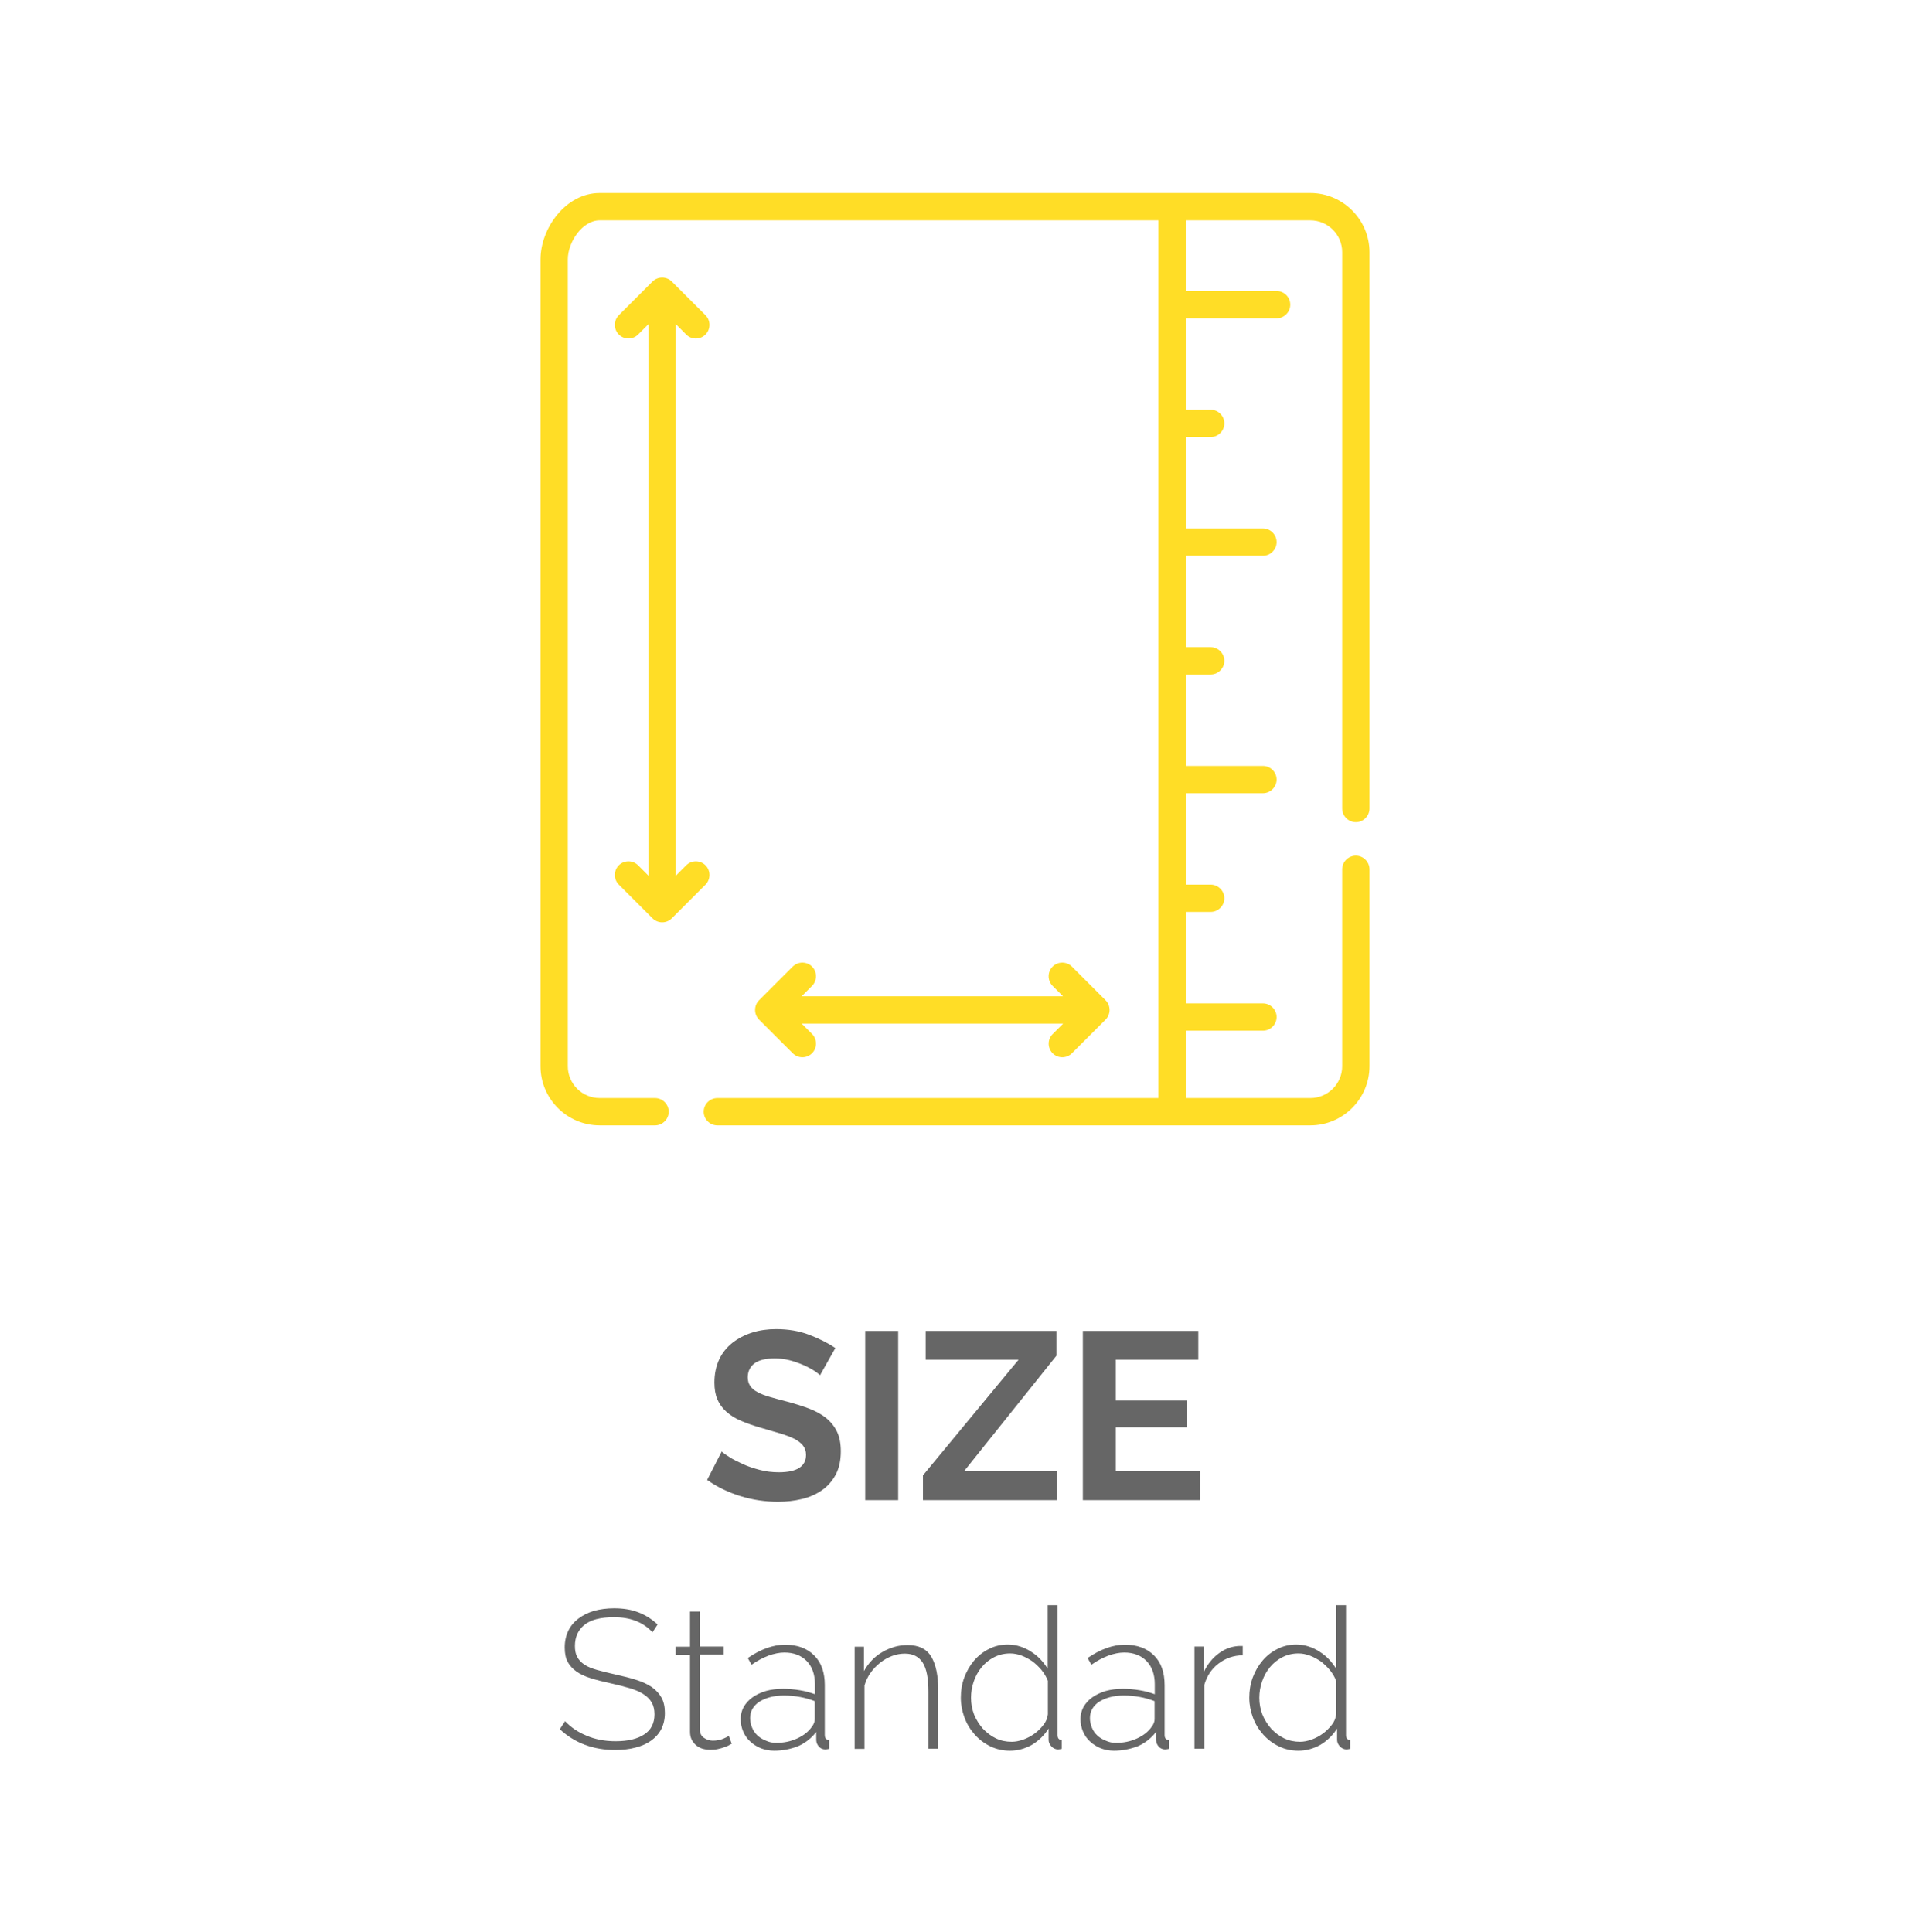
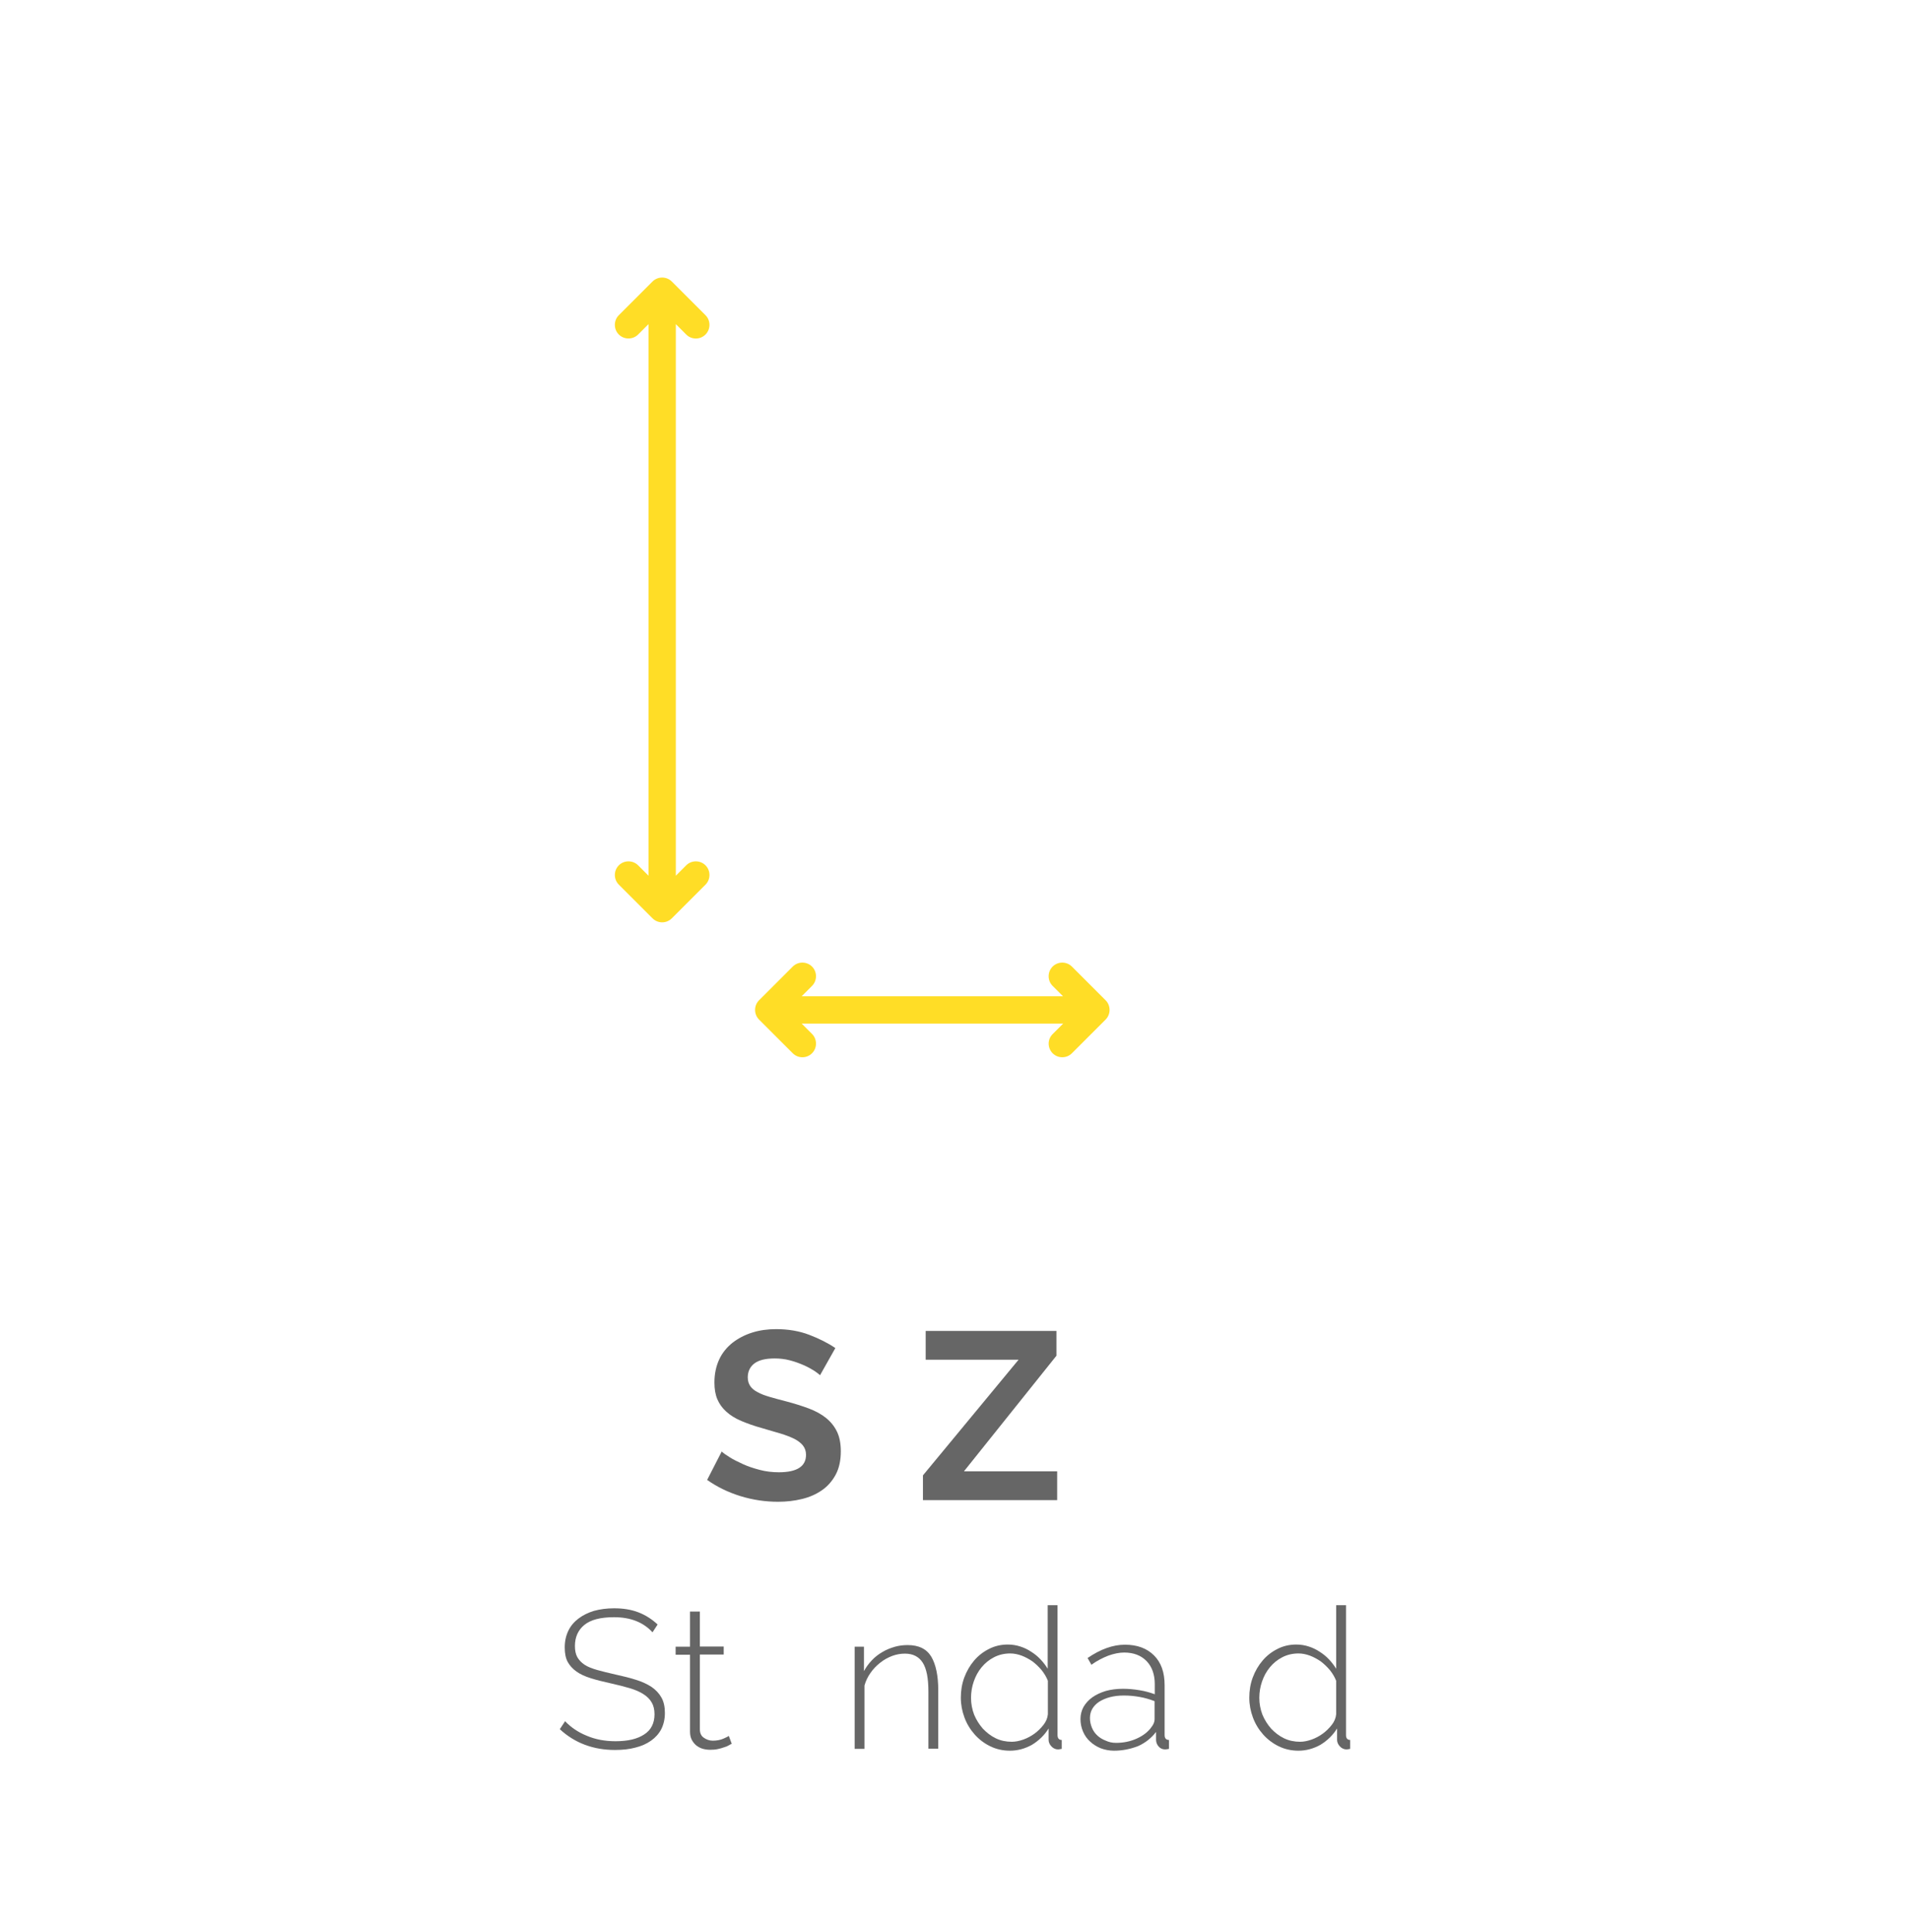
<svg xmlns="http://www.w3.org/2000/svg" version="1.1" id="圖層_1" x="0px" y="0px" viewBox="0 0 1048.8 1061" style="enable-background:new 0 0 1048.8 1061;" xml:space="preserve">
  <style type="text/css">
	.st0{fill:#FFDD26;}
	.st1{enable-background:new    ;}
	.st2{fill:#666666;}
</style>
  <g>
-     <path class="st0" d="M744.5,451.5c4.1,0,7.5-3.4,7.5-7.5V138.5c0-17.9-14.6-32.5-32.5-32.5H329.3c-18.6,0-32.5,19.3-32.5,36.5v443   c0,17.9,14.6,32.5,32.5,32.5h30.4c4.1,0,7.5-3.4,7.5-7.5s-3.4-7.5-7.5-7.5h-30.4c-9.6,0-17.5-7.8-17.5-17.5v-443   c0-9.7,8.1-21.5,17.5-21.5h306.8v482H393.9c-4.1,0-7.5,3.4-7.5,7.5s3.4,7.5,7.5,7.5h325.6c17.9,0,32.5-14.6,32.5-32.5V477.4   c0-4.1-3.4-7.5-7.5-7.5s-7.5,3.4-7.5,7.5v108.1c0,9.6-7.8,17.5-17.5,17.5h-68.4v-37h42.4c4.1,0,7.5-3.4,7.5-7.5s-3.4-7.5-7.5-7.5   h-42.4v-50.2h13.7c4.1,0,7.5-3.4,7.5-7.5s-3.4-7.5-7.5-7.5h-13.7v-50.2h42.4c4.1,0,7.5-3.4,7.5-7.5s-3.4-7.5-7.5-7.5h-42.4v-50.2   h13.7c4.1,0,7.5-3.4,7.5-7.5s-3.4-7.5-7.5-7.5h-13.7v-50.2h42.4c4.1,0,7.5-3.4,7.5-7.5s-3.4-7.5-7.5-7.5h-42.4V240h13.7   c4.1,0,7.5-3.4,7.5-7.5s-3.4-7.5-7.5-7.5h-13.7v-50.2H701c4.1,0,7.5-3.4,7.5-7.5s-3.4-7.5-7.5-7.5h-49.9V121h68.4   c9.6,0,17.5,7.8,17.5,17.5V444C737,448.1,740.4,451.5,744.5,451.5z" />
    <path class="st0" d="M350.4,475.2c-2.9-2.9-7.7-2.9-10.6,0s-2.9,7.7,0,10.6l18.5,18.5c1.5,1.5,3.4,2.2,5.3,2.2s3.8-0.7,5.3-2.2   l18.5-18.5c2.9-2.9,2.9-7.7,0-10.6s-7.7-2.9-10.6,0l-5.7,5.7V178l5.7,5.7c1.5,1.5,3.4,2.2,5.3,2.2s3.8-0.7,5.3-2.2   c2.9-2.9,2.9-7.7,0-10.6l-18.5-18.5c-2.9-2.9-7.7-2.9-10.6,0l-18.5,18.5c-2.9,2.9-2.9,7.7,0,10.6c2.9,2.9,7.7,2.9,10.6,0l5.7-5.7   v302.9L350.4,475.2z" />
    <path class="st0" d="M578,578.4c1.5,1.5,3.4,2.2,5.3,2.2c1.9,0,3.8-0.7,5.3-2.2l18.5-18.5c2.9-2.9,2.9-7.7,0-10.6l-18.5-18.5   c-2.9-2.9-7.7-2.9-10.6,0c-2.9,2.9-2.9,7.7,0,10.6l5.7,5.7H440.2l5.7-5.7c2.9-2.9,2.9-7.7,0-10.6c-2.9-2.9-7.7-2.9-10.6,0   l-18.5,18.5c-2.9,2.9-2.9,7.7,0,10.6l18.5,18.5c1.5,1.5,3.4,2.2,5.3,2.2s3.8-0.7,5.3-2.2c2.9-2.9,2.9-7.7,0-10.6l-5.7-5.7h143.6   l-5.7,5.7C575.1,570.7,575.1,575.4,578,578.4L578,578.4z" />
  </g>
  <g class="st1">
    <path class="st2" d="M450.3,755.2c-0.6-0.6-1.7-1.4-3.3-2.5c-1.6-1-3.6-2.1-5.9-3.1s-4.8-1.9-7.5-2.6c-2.7-0.7-5.5-1-8.2-1   c-5,0-8.7,0.9-11.1,2.7s-3.7,4.4-3.7,7.7c0,1.9,0.5,3.5,1.4,4.8s2.2,2.4,4,3.3c1.7,1,3.9,1.8,6.6,2.6s5.7,1.6,9.2,2.5   c4.5,1.2,8.7,2.5,12.4,3.9c3.7,1.4,6.8,3.1,9.4,5.2c2.6,2.1,4.6,4.6,6,7.5s2.1,6.5,2.1,10.8c0,5-0.9,9.2-2.8,12.8   c-1.9,3.5-4.4,6.4-7.6,8.6c-3.2,2.2-6.8,3.8-11,4.8c-4.1,1-8.5,1.5-13,1.5c-7,0-13.9-1-20.7-3.1c-6.8-2.1-12.9-5.1-18.3-8.9l8-15.6   c0.8,0.8,2.2,1.8,4.3,3.1c2,1.3,4.5,2.5,7.3,3.8s5.9,2.3,9.3,3.2s6.9,1.3,10.5,1.3c9.9,0,14.9-3.2,14.9-9.6c0-2-0.6-3.7-1.7-5.1   c-1.1-1.4-2.7-2.6-4.8-3.7c-2.1-1-4.6-2-7.6-2.9s-6.3-1.8-9.9-2.9c-4.4-1.2-8.3-2.6-11.6-4s-6-3.1-8.2-5.1s-3.8-4.2-4.9-6.8   s-1.6-5.6-1.6-9.2c0-4.7,0.9-8.9,2.6-12.6c1.7-3.7,4.2-6.7,7.3-9.2c3.1-2.4,6.7-4.3,10.8-5.6c4.1-1.3,8.5-1.9,13.2-1.9   c6.5,0,12.6,1,18.1,3.1s10.3,4.5,14.4,7.3L450.3,755.2z" />
-     <path class="st2" d="M475.1,823.8v-92.9h18.1v92.9H475.1z" />
    <path class="st2" d="M506.8,810.2l52.5-63.5h-51v-15.8h71.8v13.6L529.3,808h51.2v15.8h-73.7V810.2z" />
-     <path class="st2" d="M659.1,808v15.8h-64.5v-92.9H658v15.8h-45.3v22.4h39.1v14.7h-39.1V808H659.1z" />
  </g>
  <g>
    <path class="st2" d="M358.3,896.4c-5-5.5-12-8.3-21.1-8.3c-7.5,0-12.9,1.4-16.4,4.3c-3.4,2.8-5.1,6.7-5.1,11.5   c0,2.4,0.4,4.5,1.3,6.1c0.9,1.6,2.2,3,4,4.2c1.8,1.2,4.2,2.1,7,2.9c2.8,0.8,6.2,1.6,10.1,2.5c4.1,0.9,7.8,1.8,11.2,2.9   c3.3,1,6.2,2.4,8.5,3.9c2.3,1.6,4.1,3.5,5.4,5.8c1.3,2.3,1.9,5.1,1.9,8.5c0,3.4-0.7,6.3-2,8.9c-1.3,2.5-3.2,4.6-5.6,6.3   c-2.4,1.7-5.3,3-8.6,3.8c-3.3,0.9-7.1,1.3-11.2,1.3c-11.9,0-22.1-3.8-30.3-11.4l2.9-4.4c3.2,3.4,7.2,6.1,11.9,8c4.7,2,9.9,3,15.8,3   c6.7,0,11.9-1.2,15.7-3.7c3.8-2.4,5.7-6.2,5.7-11.1c0-2.5-0.5-4.7-1.5-6.4c-1-1.8-2.5-3.3-4.5-4.6c-2-1.3-4.5-2.4-7.5-3.3   c-3-0.9-6.6-1.8-10.6-2.7c-4.1-0.9-7.7-1.8-10.9-2.8s-5.8-2.2-7.9-3.7c-2.1-1.5-3.7-3.3-4.8-5.3c-1.1-2.1-1.6-4.7-1.6-7.9   c0-3.5,0.7-6.5,2-9.2c1.3-2.7,3.2-4.9,5.6-6.7c2.4-1.8,5.2-3.2,8.5-4.2c3.3-0.9,7-1.4,11-1.4c5,0,9.4,0.7,13.3,2.2   c3.9,1.5,7.4,3.7,10.6,6.7L358.3,896.4z" />
    <path class="st2" d="M401.8,957.6c-0.3,0.1-0.8,0.4-1.5,0.8c-0.7,0.4-1.5,0.8-2.6,1.1c-1,0.4-2.2,0.7-3.5,1   c-1.3,0.3-2.7,0.4-4.2,0.4s-2.9-0.2-4.3-0.6c-1.3-0.4-2.5-1.1-3.5-1.9c-1-0.9-1.8-1.9-2.4-3.1c-0.6-1.2-0.9-2.7-0.9-4.3v-42.3h-7.9   v-4.4h7.9V885h5.4v19.2h13.1v4.4h-13.1v41c0,2.1,0.7,3.7,2.2,4.7c1.4,1,3.1,1.6,4.9,1.6c2.2,0,4.2-0.4,5.8-1.1s2.6-1.2,3-1.5   L401.8,957.6z" />
-     <path class="st2" d="M425.1,961.4c-2.6,0-5-0.5-7.2-1.3c-2.2-0.9-4.2-2.1-5.9-3.7c-1.7-1.5-3-3.4-3.9-5.5c-0.9-2.1-1.4-4.4-1.4-6.9   c0-2.4,0.6-4.7,1.7-6.7c1.2-2,2.8-3.8,4.8-5.2c2.1-1.5,4.5-2.6,7.4-3.5c2.9-0.8,6-1.2,9.5-1.2c3,0,6.1,0.3,9.1,0.8   c3.1,0.5,5.8,1.3,8.3,2.2v-5.5c0-5.3-1.5-9.6-4.5-12.7c-3-3.1-7.1-4.7-12.3-4.7c-2.7,0-5.6,0.6-8.7,1.7c-3.1,1.2-6.2,2.8-9.3,5   l-2.1-3.7c7.2-4.9,14-7.3,20.5-7.3c6.8,0,12.1,2,16,5.9c3.9,3.9,5.8,9.3,5.8,16.3v27.4c0,1.8,0.8,2.7,2.4,2.7v4.9   c-0.4,0.1-0.7,0.1-1.1,0.2c-0.4,0-0.7,0.1-1,0.1c-1.4,0-2.6-0.5-3.5-1.5c-0.9-1-1.4-2.1-1.5-3.5v-4.6c-2.6,3.4-5.9,6-9.9,7.8   C434.2,960.5,429.8,961.4,425.1,961.4z M426.2,957.1c4.2,0,8-0.8,11.5-2.4c3.5-1.6,6.2-3.7,8-6.3c1.2-1.5,1.7-3,1.7-4.3v-9.9   c-2.6-1-5.3-1.8-8.1-2.3c-2.8-0.5-5.7-0.8-8.7-0.8c-2.8,0-5.4,0.3-7.7,0.9c-2.3,0.6-4.3,1.5-5.9,2.5c-1.7,1.1-2.9,2.4-3.8,3.9   c-0.9,1.5-1.3,3.3-1.3,5.1c0,1.9,0.4,3.6,1.1,5.3c0.7,1.7,1.7,3.1,3,4.3c1.3,1.2,2.8,2.1,4.6,2.8   C422.3,956.7,424.2,957.1,426.2,957.1z" />
    <path class="st2" d="M515.2,960.3h-5.4V929c0-7.3-1-12.6-3.1-15.9c-2.1-3.3-5.3-5-9.8-5c-2.4,0-4.7,0.4-7.1,1.3   c-2.3,0.9-4.5,2.1-6.5,3.7c-2,1.6-3.8,3.4-5.3,5.6c-1.5,2.1-2.6,4.4-3.3,6.9v34.8h-5.4v-56.1h5.1v13.4c1.2-2.2,2.6-4.1,4.3-5.9   c1.7-1.8,3.6-3.3,5.7-4.5c2.1-1.3,4.4-2.2,6.7-2.9c2.4-0.7,4.8-1,7.3-1c6.1,0,10.4,2.1,13,6.4c2.5,4.3,3.8,10.4,3.8,18.4V960.3z" />
    <path class="st2" d="M554.6,961.4c-3.9,0-7.5-0.8-10.8-2.4c-3.3-1.6-6.2-3.8-8.6-6.5c-2.4-2.7-4.3-5.8-5.6-9.3   c-1.3-3.5-2-7.1-2-10.9c0-3.9,0.6-7.6,1.9-11.1c1.3-3.5,3.1-6.6,5.4-9.3c2.3-2.7,5-4.8,8.2-6.4c3.1-1.6,6.6-2.4,10.3-2.4   c2.4,0,4.8,0.4,6.9,1.1c2.2,0.7,4.2,1.7,6,2.9c1.9,1.2,3.6,2.6,5.1,4.2c1.5,1.6,2.8,3.3,3.9,5.1v-34.9h5.4v71.3   c0,1.8,0.8,2.7,2.3,2.7v4.9c-0.4,0.1-0.8,0.1-1.1,0.2c-0.3,0-0.6,0.1-0.9,0.1c-1.4,0-2.7-0.6-3.7-1.7c-1-1.1-1.5-2.3-1.5-3.5v-6.3   c-2.3,3.7-5.4,6.7-9.2,9C562.8,960.3,558.8,961.4,554.6,961.4z M555.6,956.5c1.9,0,4-0.4,6.3-1.2c2.2-0.8,4.3-1.9,6.2-3.3   c1.9-1.4,3.5-3,4.9-4.8c1.4-1.8,2.2-3.7,2.4-5.8V923c-0.8-2-1.9-3.9-3.4-5.8c-1.5-1.8-3.2-3.4-5-4.8c-1.9-1.3-3.9-2.4-6-3.2   c-2.2-0.8-4.2-1.2-6.3-1.2c-3.2,0-6.2,0.7-8.9,2.1c-2.7,1.4-4.9,3.2-6.8,5.5c-1.9,2.3-3.3,4.9-4.3,7.8c-1,2.9-1.5,5.9-1.5,9   c0,3.2,0.6,6.3,1.7,9.2c1.2,2.9,2.8,5.4,4.8,7.7c2.1,2.2,4.4,4,7.1,5.3C549.5,955.9,552.4,956.5,555.6,956.5z" />
    <path class="st2" d="M611.7,961.4c-2.6,0-5-0.5-7.2-1.3c-2.2-0.9-4.2-2.1-5.9-3.7c-1.7-1.5-3-3.4-3.9-5.5c-0.9-2.1-1.4-4.4-1.4-6.9   c0-2.4,0.6-4.7,1.7-6.7c1.2-2,2.8-3.8,4.8-5.2c2.1-1.5,4.5-2.6,7.4-3.5c2.9-0.8,6-1.2,9.5-1.2c3,0,6.1,0.3,9.1,0.8   c3.1,0.5,5.8,1.3,8.3,2.2v-5.5c0-5.3-1.5-9.6-4.5-12.7c-3-3.1-7.1-4.7-12.3-4.7c-2.7,0-5.6,0.6-8.7,1.7c-3.1,1.2-6.2,2.8-9.3,5   l-2.1-3.7c7.2-4.9,14-7.3,20.5-7.3c6.8,0,12.1,2,16,5.9c3.9,3.9,5.8,9.3,5.8,16.3v27.4c0,1.8,0.8,2.7,2.4,2.7v4.9   c-0.4,0.1-0.7,0.1-1.1,0.2c-0.4,0-0.7,0.1-1,0.1c-1.4,0-2.6-0.5-3.5-1.5c-0.9-1-1.4-2.1-1.5-3.5v-4.6c-2.6,3.4-5.9,6-9.9,7.8   C620.7,960.5,616.4,961.4,611.7,961.4z M612.8,957.1c4.2,0,8-0.8,11.5-2.4c3.5-1.6,6.2-3.7,8-6.3c1.2-1.5,1.7-3,1.7-4.3v-9.9   c-2.6-1-5.3-1.8-8.1-2.3c-2.8-0.5-5.7-0.8-8.7-0.8c-2.8,0-5.4,0.3-7.7,0.9c-2.3,0.6-4.3,1.5-5.9,2.5c-1.7,1.1-2.9,2.4-3.8,3.9   c-0.9,1.5-1.3,3.3-1.3,5.1c0,1.9,0.4,3.6,1.1,5.3c0.7,1.7,1.7,3.1,3,4.3c1.3,1.2,2.8,2.1,4.6,2.8   C608.9,956.7,610.8,957.1,612.8,957.1z" />
-     <path class="st2" d="M682.4,909c-5,0.1-9.4,1.6-13.2,4.5c-3.8,2.8-6.4,6.7-7.9,11.7v35.1h-5.4v-56.1h5.2V918c1.9-4,4.5-7.2,7.7-9.7   c3.2-2.5,6.6-3.9,10.3-4.3c0.7-0.1,1.4-0.1,1.9-0.1c0.6,0,1,0,1.4,0V909z" />
    <path class="st2" d="M713,961.4c-3.9,0-7.5-0.8-10.8-2.4c-3.3-1.6-6.2-3.8-8.6-6.5c-2.4-2.7-4.3-5.8-5.6-9.3c-1.3-3.5-2-7.1-2-10.9   c0-3.9,0.6-7.6,1.9-11.1c1.3-3.5,3.1-6.6,5.4-9.3c2.3-2.7,5-4.8,8.2-6.4c3.1-1.6,6.6-2.4,10.3-2.4c2.4,0,4.8,0.4,6.9,1.1   c2.2,0.7,4.2,1.7,6,2.9c1.9,1.2,3.6,2.6,5.1,4.2c1.5,1.6,2.8,3.3,3.9,5.1v-34.9h5.4v71.3c0,1.8,0.8,2.7,2.3,2.7v4.9   c-0.4,0.1-0.8,0.1-1.1,0.2c-0.3,0-0.6,0.1-0.9,0.1c-1.4,0-2.7-0.6-3.7-1.7c-1-1.1-1.5-2.3-1.5-3.5v-6.3c-2.3,3.7-5.4,6.7-9.2,9   C721.2,960.3,717.2,961.4,713,961.4z M713.9,956.5c1.9,0,4-0.4,6.3-1.2c2.2-0.8,4.3-1.9,6.2-3.3c1.9-1.4,3.5-3,4.9-4.8   c1.4-1.8,2.2-3.7,2.4-5.8V923c-0.8-2-1.9-3.9-3.4-5.8c-1.5-1.8-3.2-3.4-5-4.8c-1.9-1.3-3.9-2.4-6-3.2c-2.2-0.8-4.2-1.2-6.3-1.2   c-3.2,0-6.2,0.7-8.9,2.1c-2.7,1.4-4.9,3.2-6.8,5.5c-1.9,2.3-3.3,4.9-4.3,7.8c-1,2.9-1.5,5.9-1.5,9c0,3.2,0.6,6.3,1.7,9.2   c1.2,2.9,2.8,5.4,4.8,7.7c2.1,2.2,4.4,4,7.1,5.3C707.8,955.9,710.8,956.5,713.9,956.5z" />
  </g>
</svg>